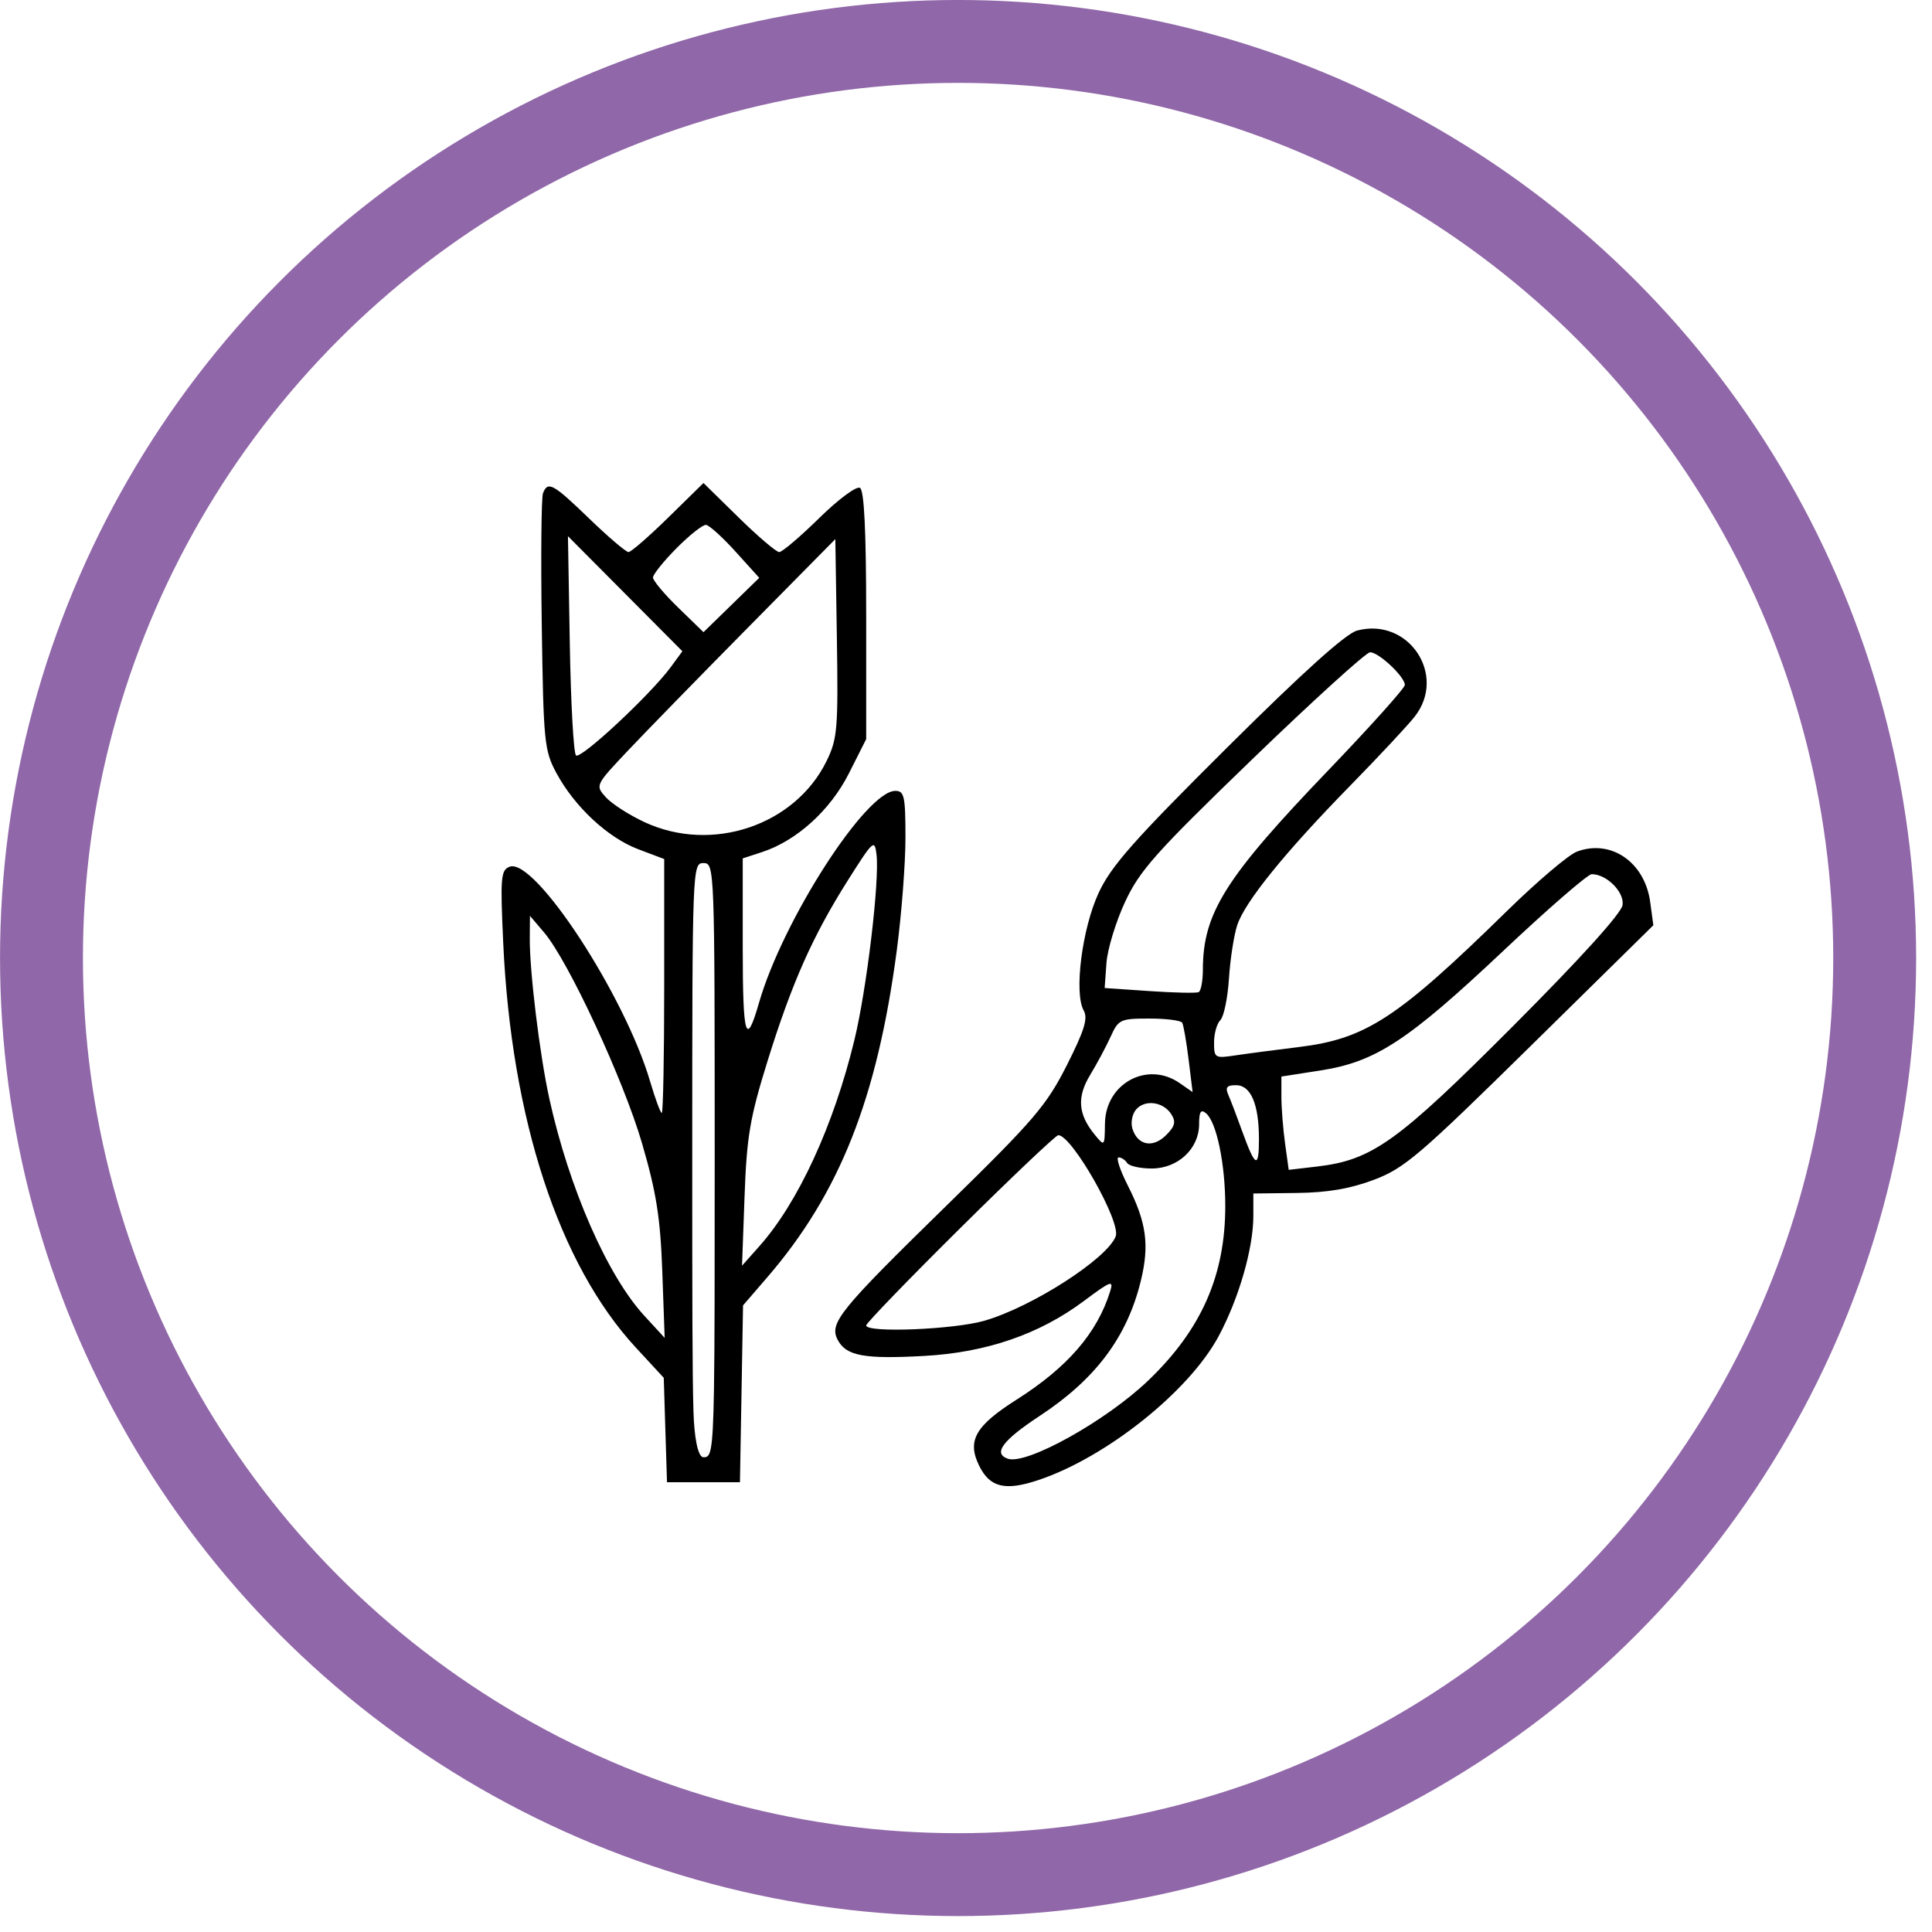
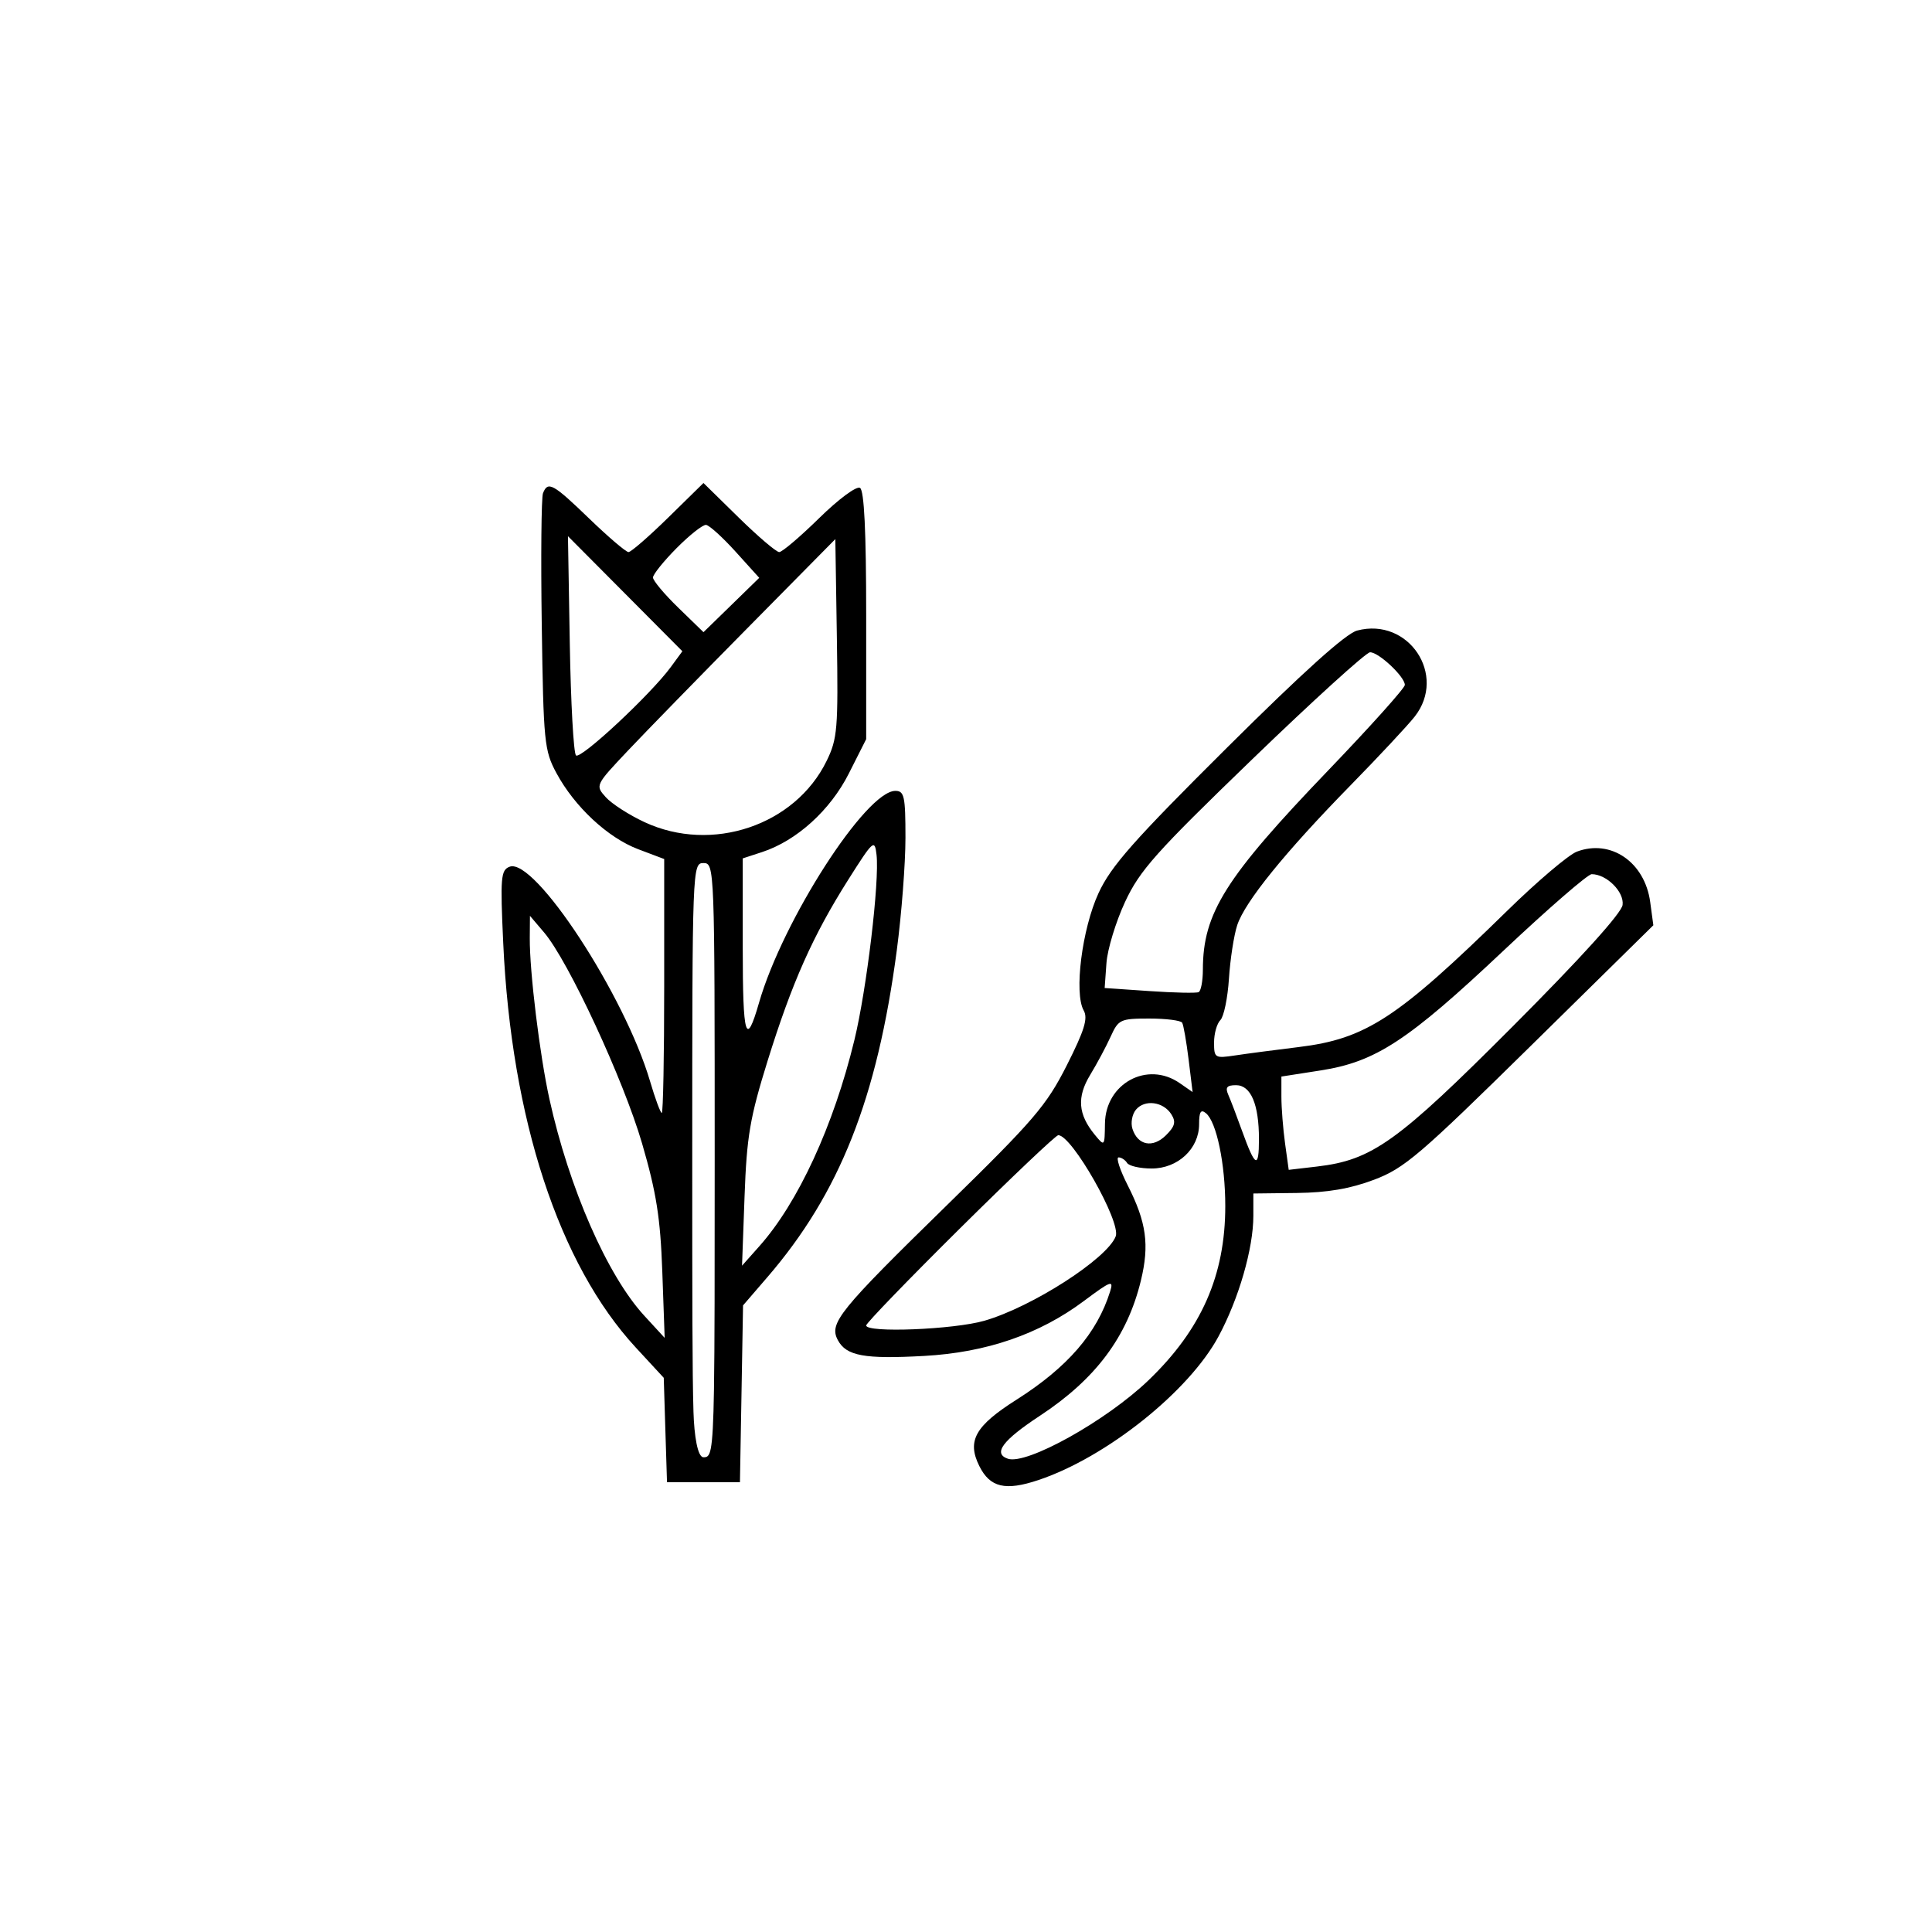
<svg xmlns="http://www.w3.org/2000/svg" width="104" height="104" viewBox="0 0 104 104" fill="none">
-   <circle cx="51.571" cy="51.571" r="49.341" transform="matrix(-1 0 0 1 103.145 0)" stroke="#9067A8" stroke-width="4.462" />
  <path fill-rule="evenodd" clip-rule="evenodd" d="M29.229 26.552C29.14 26.782 29.11 29.977 29.163 33.651C29.254 39.944 29.3 40.406 29.952 41.614C30.932 43.43 32.72 45.095 34.354 45.713L35.754 46.242V53.077C35.754 56.836 35.695 59.911 35.624 59.911C35.553 59.911 35.27 59.147 34.995 58.212C33.632 53.569 28.774 46.146 27.433 46.656C26.958 46.836 26.925 47.23 27.089 50.767C27.528 60.248 30.087 68.058 34.224 72.537L35.73 74.168L35.817 76.979L35.905 79.79H37.868H39.831L39.915 75.03L39.998 70.27L41.306 68.753C45.197 64.239 47.22 59.13 48.275 51.152C48.531 49.212 48.741 46.488 48.741 45.099C48.741 42.864 48.678 42.573 48.197 42.573C46.619 42.573 42.134 49.544 40.858 53.979C40.155 56.424 39.982 55.842 39.982 51.026V46.207L41.017 45.869C42.879 45.261 44.693 43.619 45.694 41.636L46.627 39.788V33.127C46.627 28.602 46.52 26.401 46.295 26.263C46.109 26.149 45.138 26.868 44.097 27.89C43.071 28.896 42.103 29.719 41.946 29.719C41.788 29.719 40.806 28.882 39.764 27.86L37.868 26L35.972 27.86C34.929 28.882 33.966 29.719 33.832 29.719C33.697 29.719 32.751 28.912 31.729 27.926C29.767 26.031 29.49 25.879 29.229 26.552ZM36.421 29.506C35.722 30.211 35.15 30.923 35.15 31.088C35.15 31.253 35.762 31.983 36.509 32.709L37.869 34.03L39.37 32.568L40.87 31.105L39.596 29.695C38.895 28.92 38.179 28.272 38.006 28.255C37.833 28.238 37.12 28.802 36.421 29.506ZM30.672 34.648C30.726 37.829 30.876 40.537 31.005 40.664C31.249 40.905 35.033 37.378 36.114 35.901L36.732 35.057L33.653 31.96L30.573 28.863L30.672 34.648ZM40.267 33.779C37.682 36.396 34.772 39.379 33.802 40.406C32.043 42.269 32.038 42.277 32.611 42.915C32.928 43.267 33.866 43.871 34.697 44.257C38.321 45.942 42.797 44.437 44.496 40.963C45.08 39.77 45.124 39.236 45.049 34.343L44.966 29.02L40.267 33.779ZM73.055 33.943C72.446 34.104 70.152 36.169 66.051 40.246C61.016 45.252 59.809 46.618 59.135 48.075C58.245 50.002 57.807 53.46 58.336 54.395C58.575 54.818 58.374 55.47 57.424 57.35C56.334 59.506 55.654 60.3 51.005 64.844C45.144 70.573 44.611 71.231 45.104 72.144C45.562 72.991 46.532 73.168 49.751 72.99C53.095 72.806 55.951 71.823 58.346 70.033C59.811 68.939 59.956 68.886 59.758 69.519C59.058 71.762 57.464 73.605 54.714 75.349C52.492 76.759 52.043 77.561 52.716 78.916C53.291 80.073 54.116 80.269 55.903 79.67C59.557 78.446 63.996 74.905 65.592 71.942C66.684 69.913 67.468 67.204 67.468 65.453V64.246L69.809 64.218C71.463 64.198 72.681 63.99 73.962 63.507C75.599 62.889 76.413 62.194 82.387 56.315L89 49.807L88.83 48.552C88.539 46.409 86.713 45.155 84.885 45.843C84.439 46.01 82.75 47.444 81.132 49.028C75.218 54.818 73.532 55.92 69.915 56.363C68.652 56.517 67.109 56.72 66.486 56.814C65.398 56.978 65.353 56.951 65.353 56.116C65.353 55.639 65.506 55.097 65.693 54.912C65.879 54.727 66.087 53.725 66.154 52.685C66.221 51.645 66.421 50.35 66.598 49.807C67.01 48.547 69.173 45.877 72.7 42.274C74.229 40.712 75.784 39.047 76.156 38.572C77.908 36.334 75.817 33.212 73.055 33.943ZM67.411 40.869C62.206 45.895 61.352 46.853 60.561 48.553C60.064 49.621 59.614 51.1 59.561 51.84L59.464 53.185L61.88 53.35C63.209 53.441 64.398 53.467 64.523 53.407C64.648 53.348 64.75 52.803 64.751 52.196C64.756 49.148 65.955 47.245 71.524 41.443C73.778 39.095 75.623 37.037 75.623 36.871C75.623 36.427 74.206 35.098 73.749 35.113C73.534 35.12 70.682 37.71 67.411 40.869ZM45.659 47.359C43.751 50.376 42.632 52.89 41.316 57.12C40.368 60.17 40.197 61.175 40.08 64.395L39.944 68.132L40.875 67.085C42.964 64.738 44.872 60.6 45.991 55.992C46.654 53.261 47.349 47.445 47.184 46.011C47.085 45.158 47.011 45.223 45.659 47.359ZM37.264 62.452C37.264 69.892 37.266 73.872 37.33 76C37.369 77.297 37.553 78.445 37.868 78.445C38.229 78.445 38.375 78.372 38.433 74.802C38.471 72.48 38.472 68.677 38.472 62.452C38.472 46.659 38.465 46.459 37.868 46.459C37.272 46.459 37.264 46.659 37.264 62.452ZM80.941 51.167C75.788 56.025 74.056 57.16 71.094 57.621L68.978 57.951V59.039C68.978 59.637 69.067 60.767 69.175 61.55L69.372 62.973L70.893 62.795C73.87 62.446 75.217 61.481 81.448 55.234C85.102 51.571 87.286 49.156 87.344 48.714C87.437 48.008 86.484 47.057 85.681 47.057C85.473 47.057 83.34 48.907 80.941 51.167ZM28.518 50.495C28.505 52.297 29.055 56.806 29.576 59.164C30.632 63.954 32.692 68.659 34.68 70.822L35.779 72.018L35.651 68.431C35.547 65.553 35.332 64.193 34.564 61.555C33.561 58.114 30.598 51.733 29.29 50.196L28.527 49.299L28.518 50.495ZM59.787 55.801C59.545 56.335 59.049 57.262 58.685 57.861C57.959 59.056 58.03 59.984 58.931 61.082C59.46 61.725 59.464 61.721 59.48 60.482C59.508 58.319 61.762 57.097 63.5 58.302L64.198 58.786L63.983 57.032C63.864 56.067 63.709 55.177 63.637 55.054C63.565 54.93 62.768 54.829 61.866 54.829C60.308 54.829 60.205 54.877 59.787 55.801ZM66.122 58.94C66.249 59.227 66.583 60.104 66.865 60.889C67.568 62.84 67.77 62.938 67.77 61.326C67.77 59.443 67.335 58.416 66.537 58.416C66.038 58.416 65.945 58.534 66.122 58.94ZM61.149 59.733C60.942 59.98 60.857 60.444 60.96 60.766C61.246 61.658 62.055 61.814 62.762 61.114C63.249 60.632 63.312 60.39 63.053 59.982C62.621 59.3 61.622 59.169 61.149 59.733ZM64.548 60.516C64.548 61.835 63.408 62.901 61.996 62.901C61.37 62.901 60.775 62.766 60.672 62.602C60.569 62.437 60.363 62.303 60.213 62.303C60.064 62.303 60.285 62.979 60.705 63.806C61.713 65.793 61.881 67.006 61.415 68.931C60.68 71.963 58.985 74.232 55.975 76.213C53.967 77.534 53.437 78.245 54.254 78.524C55.267 78.869 59.555 76.478 61.819 74.305C64.671 71.569 65.957 68.652 65.957 64.921C65.957 62.652 65.487 60.393 64.917 59.925C64.64 59.697 64.548 59.845 64.548 60.516ZM51.683 66.117C48.902 68.873 46.627 71.227 46.627 71.349C46.627 71.76 51.339 71.572 52.99 71.096C55.556 70.355 59.59 67.763 60.058 66.555C60.357 65.783 57.704 61.107 56.967 61.107C56.841 61.107 54.464 63.361 51.683 66.117Z" fill="black" />
</svg>